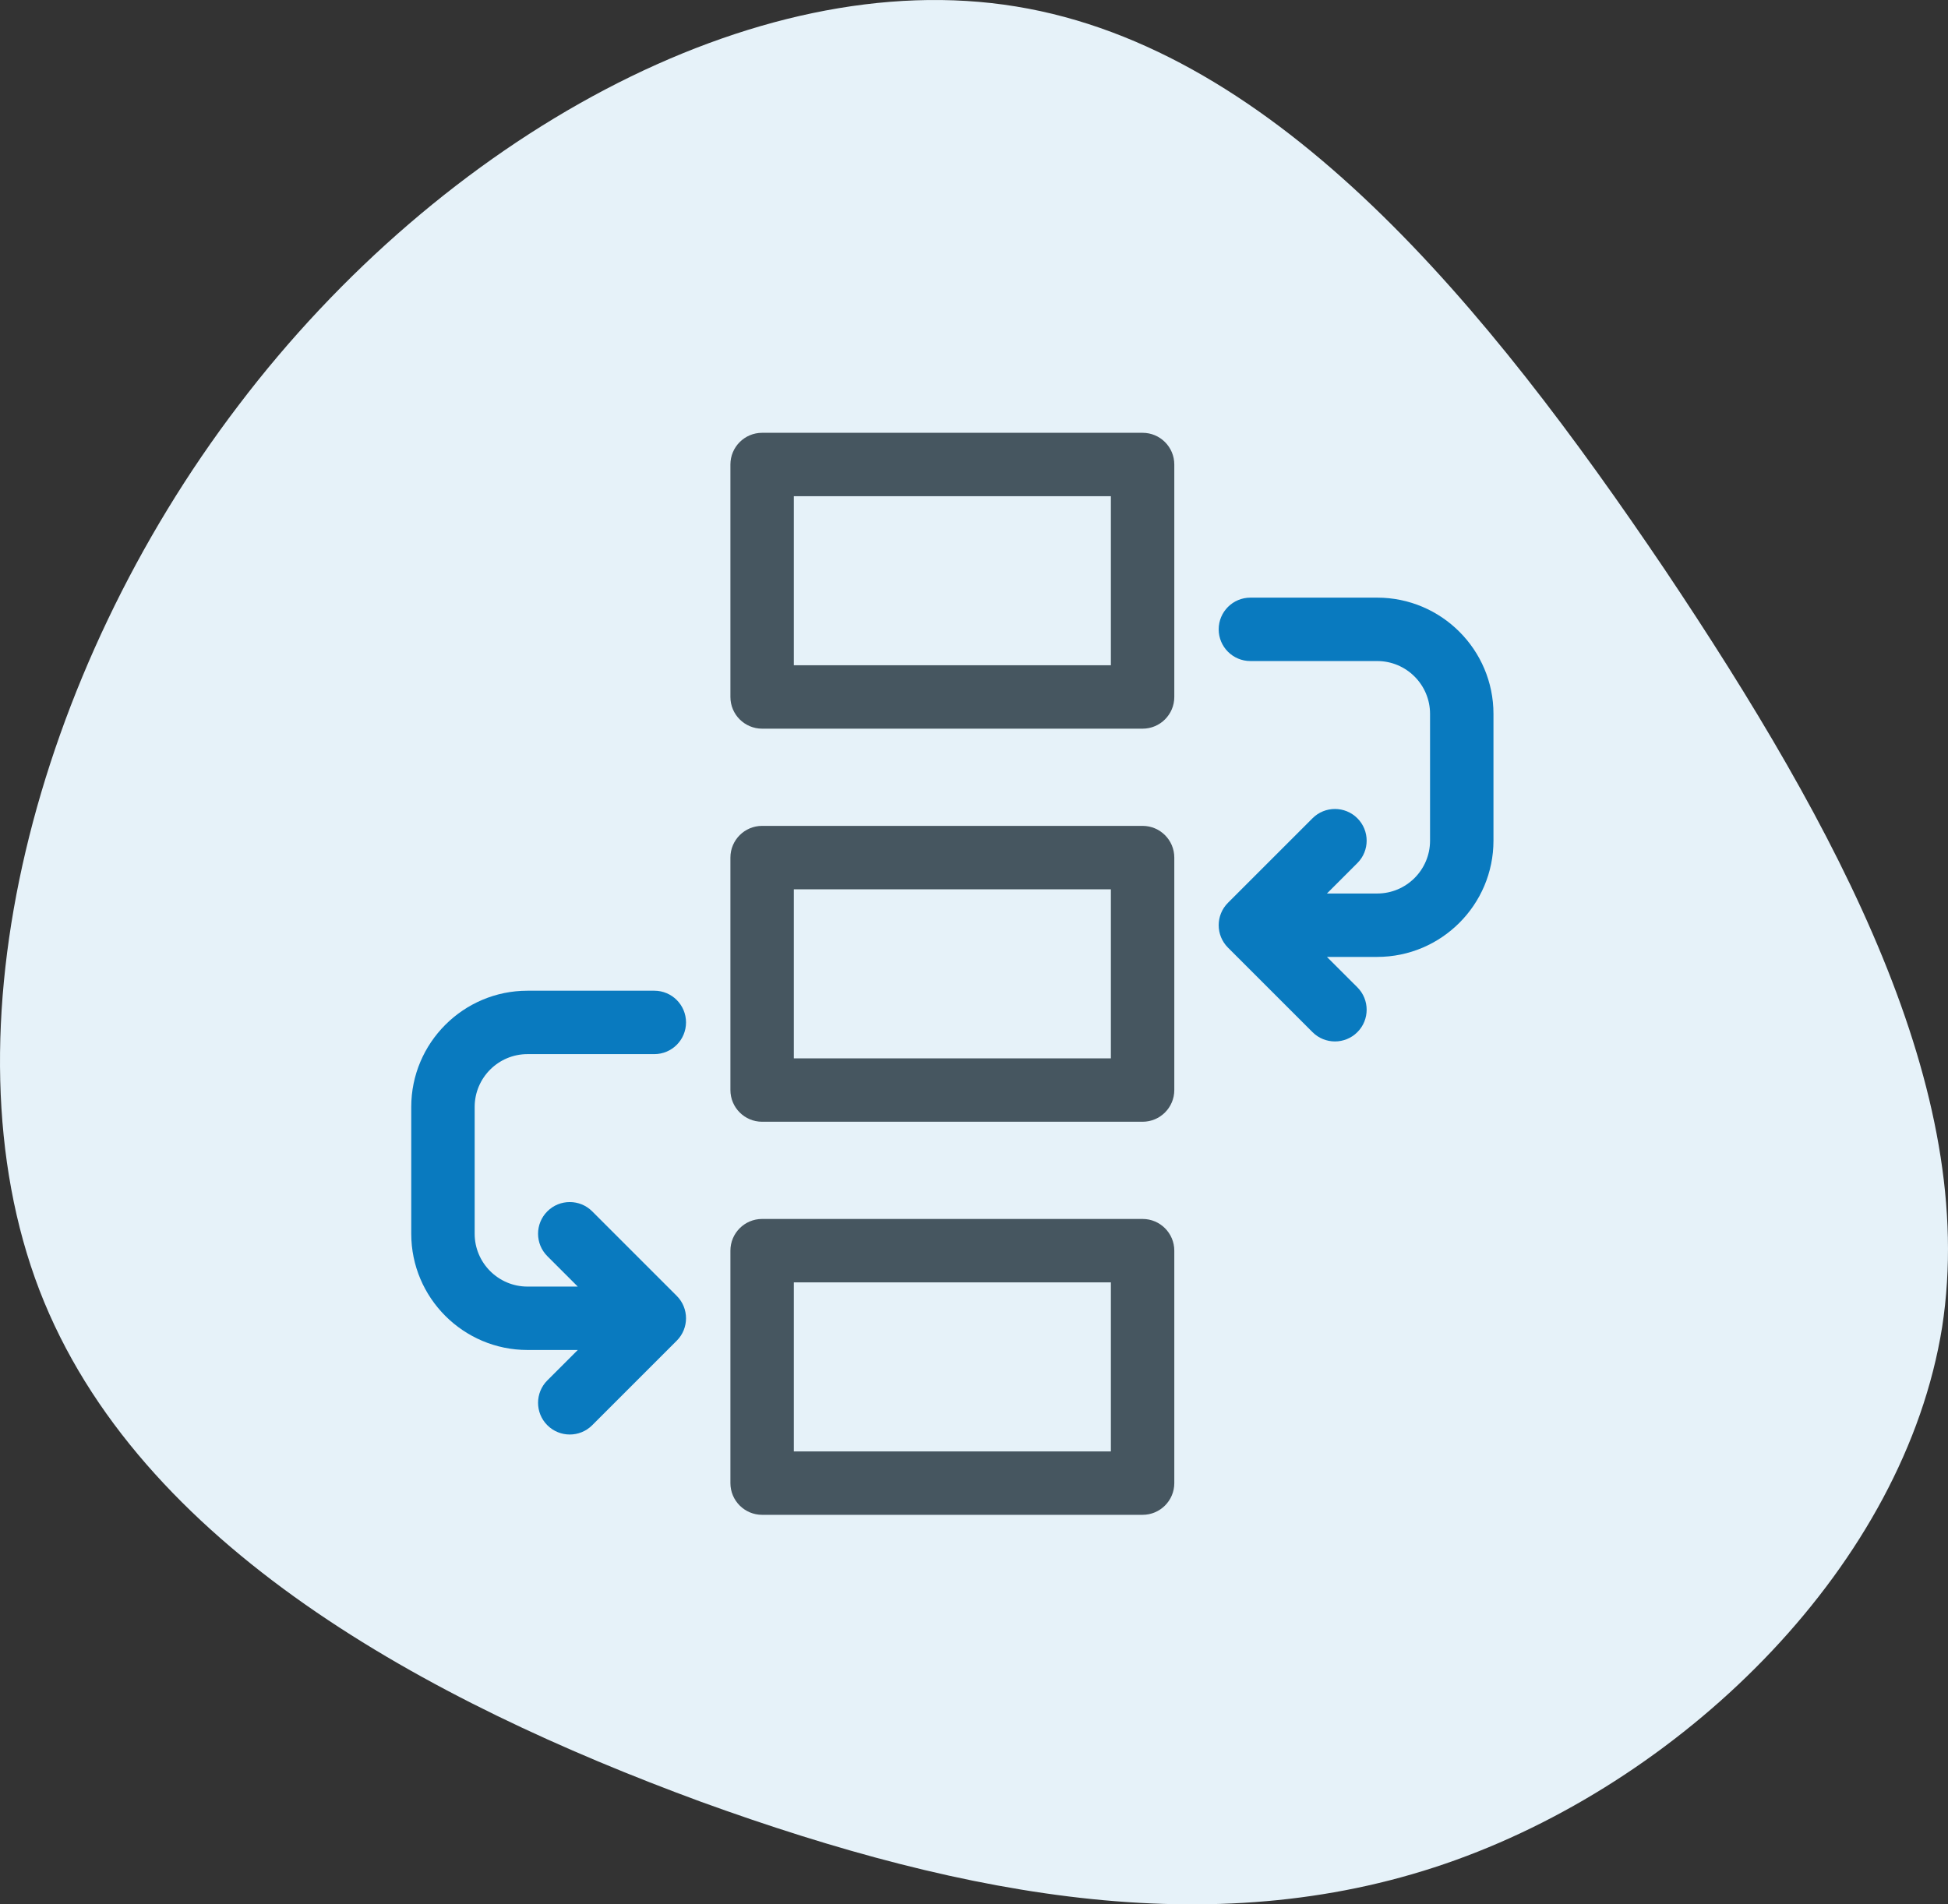
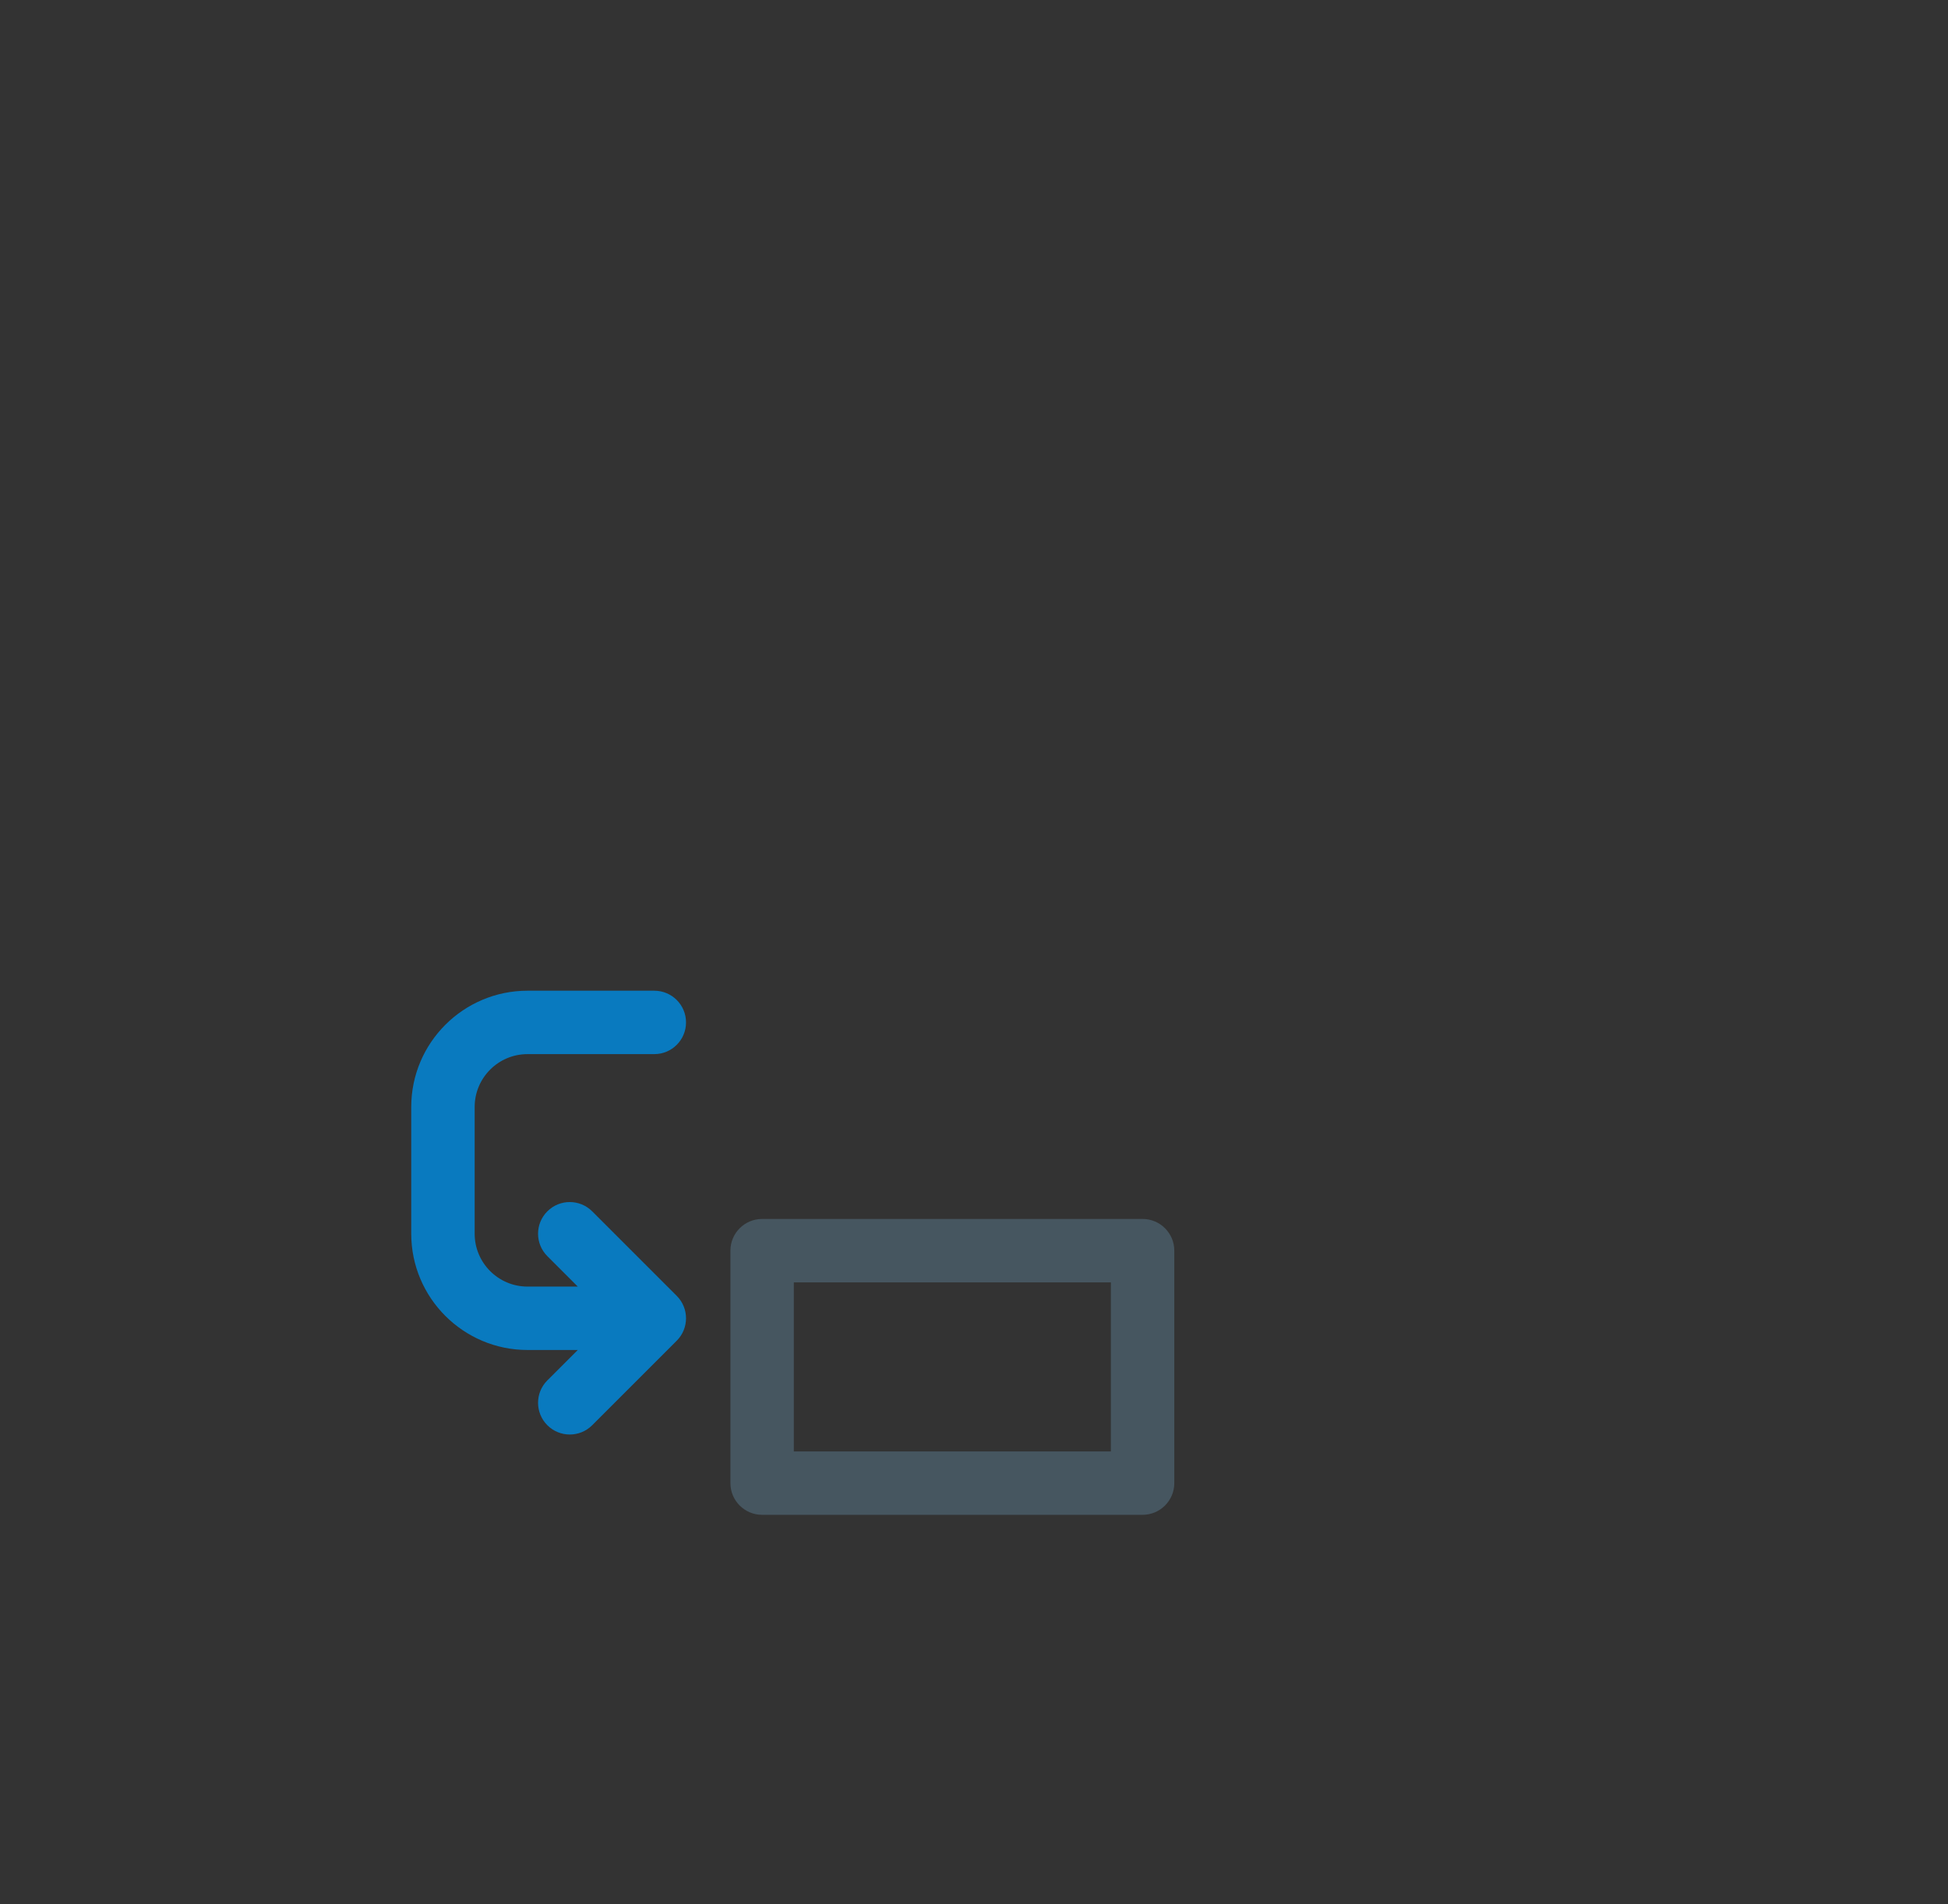
<svg xmlns="http://www.w3.org/2000/svg" width="90" height="88" viewBox="0 0 90 88" fill="none">
  <rect x="0" y="0" width="90" height="88" fill="#333333" stroke="none" />
-   <path d="M76.903 26.303C84.974 38.35 91.418 50.398 89.729 61.326C87.977 72.255 78.029 82.064 67.267 85.948C56.505 89.833 44.868 87.792 32.354 83.249C19.84 78.641 6.388 71.465 1.821 59.615C-2.747 47.699 1.633 31.043 11.018 18.732C20.403 6.355 34.857 -1.677 46.932 0.298C59.071 2.273 68.769 14.255 76.903 26.303Z" fill="#E6F2F9" />
-   <path fill-rule="evenodd" clip-rule="evenodd" d="M35.211 20H52.789C53.598 20 54.254 20.656 54.254 21.465V32.207C54.254 33.016 53.598 33.672 52.789 33.672H35.211C34.402 33.672 33.746 33.016 33.746 32.207V21.465C33.746 20.656 34.402 20 35.211 20ZM36.676 30.742H51.324V22.93H36.676V30.742Z" fill="#465660" />
-   <path fill-rule="evenodd" clip-rule="evenodd" d="M35.211 38.164H52.789C53.598 38.164 54.254 38.82 54.254 39.629V50.371C54.254 51.18 53.598 51.836 52.789 51.836H35.211C34.402 51.836 33.746 51.18 33.746 50.371V39.629C33.746 38.82 34.402 38.164 35.211 38.164ZM36.676 48.906H51.324V41.094H36.676V48.906Z" fill="#465660" />
  <path fill-rule="evenodd" clip-rule="evenodd" d="M35.211 56.328H52.789C53.598 56.328 54.254 56.984 54.254 57.793V68.535C54.254 69.344 53.598 70 52.789 70H35.211C34.402 70 33.746 69.344 33.746 68.535V57.793C33.746 56.984 34.402 56.328 35.211 56.328ZM36.676 67.07H51.324V59.258H36.676V67.07Z" fill="#465660" />
-   <path d="M63.629 27.617H57.77C56.96 27.617 56.305 28.273 56.305 29.082C56.305 29.891 56.96 30.547 57.77 30.547H63.629C64.975 30.547 66.07 31.642 66.07 32.988V38.848C66.07 40.194 64.975 41.289 63.629 41.289H61.306L62.712 39.883C63.284 39.312 63.284 38.384 62.712 37.812C62.14 37.24 61.212 37.24 60.64 37.812L56.734 41.718C56.162 42.29 56.162 43.217 56.734 43.79L60.64 47.696C60.926 47.982 61.301 48.125 61.676 48.125C62.051 48.125 62.426 47.982 62.712 47.696C63.284 47.124 63.284 46.196 62.712 45.624L61.306 44.219H63.629C66.591 44.219 69 41.809 69 38.848V32.988C69 30.027 66.591 27.617 63.629 27.617Z" fill="#097ABF" />
  <path d="M24.371 48.711H30.23C31.04 48.711 31.695 48.055 31.695 47.246C31.695 46.437 31.04 45.781 30.23 45.781H24.371C21.409 45.781 19 48.191 19 51.152V57.012C19 59.973 21.409 62.383 24.371 62.383H26.694L25.288 63.788C24.716 64.36 24.716 65.288 25.288 65.86C25.574 66.146 25.949 66.289 26.324 66.289C26.699 66.289 27.074 66.146 27.36 65.86L31.266 61.954C31.838 61.382 31.838 60.454 31.266 59.882L27.36 55.976C26.788 55.404 25.86 55.404 25.288 55.976C24.716 56.548 24.716 57.475 25.288 58.047L26.694 59.453H24.371C23.025 59.453 21.93 58.358 21.93 57.012V51.152C21.93 49.806 23.025 48.711 24.371 48.711Z" fill="#097ABF" />
</svg>